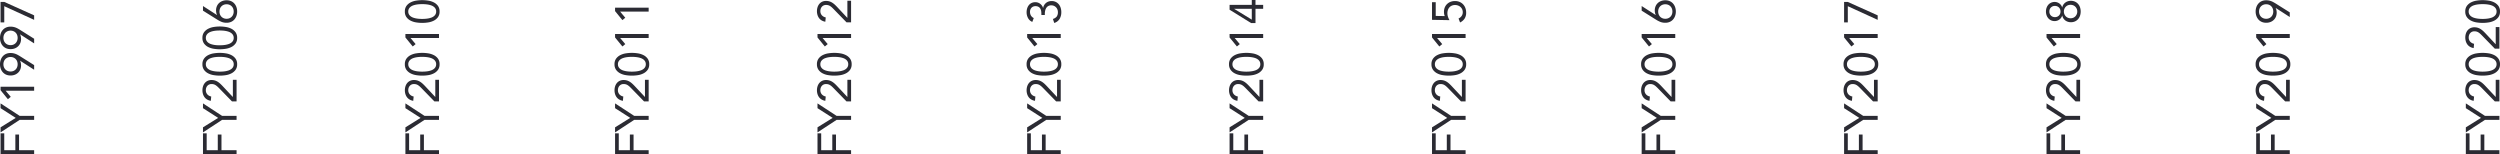
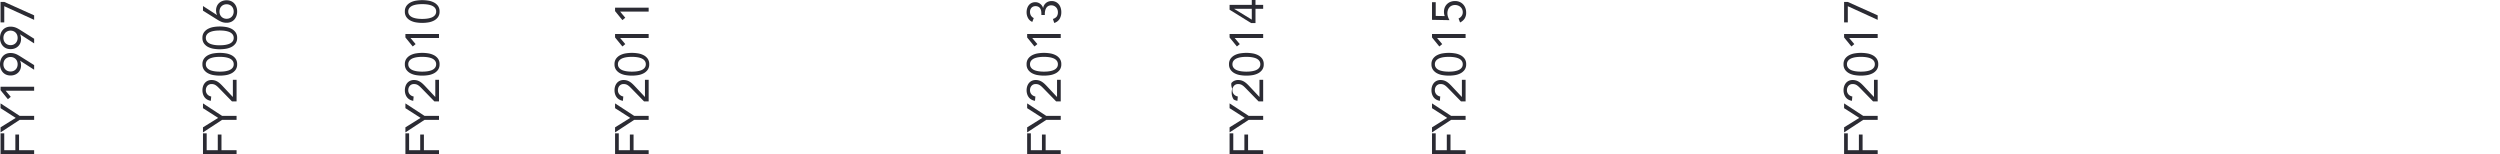
<svg xmlns="http://www.w3.org/2000/svg" width="632.667" height="39.012" viewBox="0 0 632.667 39.012">
  <g id="Group_28412" data-name="Group 28412" transform="translate(-16.167 -460.211)">
    <path id="Path_30823" data-name="Path 30823" d="M-19.188-8.5h5.268v.936h-4.26v2.808h3.96v.936h-3.96V0h-1.008Zm8.676,4.836L-13.68-8.5h1.28l2.388,3.84,2.46-3.84H-6.34L-9.5-3.66V0h-1.008Zm4.668,2.508,3.2-3.12q.3-.288.528-.534a3.465,3.465,0,0,0,.378-.48,1.829,1.829,0,0,0,.222-.486,2.052,2.052,0,0,0,.072-.564,1.435,1.435,0,0,0-.12-.6,1.326,1.326,0,0,0-.33-.45,1.506,1.506,0,0,0-.492-.288,1.768,1.768,0,0,0-.606-.1A1.551,1.551,0,0,0-4.056-7.4a1.71,1.71,0,0,0-.54.984l-1.092-.1a2.656,2.656,0,0,1,.318-.918A2.2,2.2,0,0,1-4.782-8.1a2.628,2.628,0,0,1,.8-.4,3.219,3.219,0,0,1,.96-.138,3.244,3.244,0,0,1,1,.15A2.494,2.494,0,0,1-1.2-8.05a2.094,2.094,0,0,1,.564.72,2.251,2.251,0,0,1,.21,1,2.835,2.835,0,0,1-.138.912,3.053,3.053,0,0,1-.372.75,5.053,5.053,0,0,1-.528.648q-.294.306-.618.606L-4.7-.96v.024H-.372V0H-5.844Zm6.528-3.1a9.869,9.869,0,0,1,.12-1.5A4.731,4.731,0,0,1,1.248-7.17,2.946,2.946,0,0,1,2.13-8.226,2.344,2.344,0,0,1,3.564-8.64,2.344,2.344,0,0,1,5-8.226,2.946,2.946,0,0,1,5.88-7.17a4.731,4.731,0,0,1,.444,1.422,9.869,9.869,0,0,1,.12,1.5,9.869,9.869,0,0,1-.12,1.5A4.731,4.731,0,0,1,5.88-1.326,2.946,2.946,0,0,1,5-.27,2.344,2.344,0,0,1,3.564.144,2.344,2.344,0,0,1,2.13-.27a2.946,2.946,0,0,1-.882-1.056A4.731,4.731,0,0,1,.8-2.748a9.869,9.869,0,0,1-.116-1.5Zm1.008,0q0,.312.024.7a7.4,7.4,0,0,0,.09.774A4.942,4.942,0,0,0,2-2.016a2.44,2.44,0,0,0,.336.66,1.652,1.652,0,0,0,.51.462,1.411,1.411,0,0,0,.72.174,1.411,1.411,0,0,0,.72-.174,1.652,1.652,0,0,0,.51-.462,2.44,2.44,0,0,0,.336-.66,4.942,4.942,0,0,0,.192-.762,7.4,7.4,0,0,0,.09-.774q.024-.384.024-.7t-.024-.7a7.4,7.4,0,0,0-.09-.774A4.942,4.942,0,0,0,5.13-6.48a2.44,2.44,0,0,0-.336-.66,1.652,1.652,0,0,0-.51-.462,1.411,1.411,0,0,0-.72-.174,1.411,1.411,0,0,0-.72.174,1.652,1.652,0,0,0-.51.462A2.44,2.44,0,0,0,2-6.48a4.942,4.942,0,0,0-.192.762,7.4,7.4,0,0,0-.09.774q-.026.384-.026.7ZM11.22,0H10.212V-7.2h-.024L8.664-5.916l-.6-.732L10.344-8.5h.876Zm2.808-4.248a9.869,9.869,0,0,1,.12-1.5,4.731,4.731,0,0,1,.444-1.422,2.946,2.946,0,0,1,.882-1.056,2.344,2.344,0,0,1,1.434-.414,2.344,2.344,0,0,1,1.434.414,2.946,2.946,0,0,1,.882,1.056,4.731,4.731,0,0,1,.444,1.422,9.87,9.87,0,0,1,.12,1.5,9.869,9.869,0,0,1-.12,1.5,4.731,4.731,0,0,1-.444,1.422A2.946,2.946,0,0,1,18.342-.27a2.344,2.344,0,0,1-1.434.414A2.344,2.344,0,0,1,15.474-.27a2.946,2.946,0,0,1-.882-1.056,4.731,4.731,0,0,1-.444-1.422,9.869,9.869,0,0,1-.12-1.5Zm1.008,0q0,.312.024.7a7.4,7.4,0,0,0,.09.774,4.941,4.941,0,0,0,.192.762,2.44,2.44,0,0,0,.336.66,1.652,1.652,0,0,0,.51.462,1.411,1.411,0,0,0,.72.174,1.411,1.411,0,0,0,.72-.174,1.652,1.652,0,0,0,.51-.462,2.44,2.44,0,0,0,.336-.66,4.942,4.942,0,0,0,.192-.762,7.4,7.4,0,0,0,.09-.774q.024-.384.024-.7t-.024-.7a7.4,7.4,0,0,0-.09-.774,4.942,4.942,0,0,0-.192-.762,2.44,2.44,0,0,0-.336-.66,1.652,1.652,0,0,0-.51-.462,1.411,1.411,0,0,0-.72-.174,1.411,1.411,0,0,0-.72.174,1.652,1.652,0,0,0-.51.462,2.44,2.44,0,0,0-.336.66,4.942,4.942,0,0,0-.192.762,7.4,7.4,0,0,0-.09.774Q15.036-4.56,15.036-4.248Z" transform="translate(127.263 480.035) rotate(-90)" fill="#2b2b33" />
    <path id="Path_30824" data-name="Path 30824" d="M-19.188-8.5h5.268v.936h-4.26v2.808h3.96v.936h-3.96V0h-1.008Zm8.676,4.836L-13.68-8.5h1.28l2.388,3.84,2.46-3.84H-6.34L-9.5-3.66V0h-1.008Zm4.668,2.508,3.2-3.12q.3-.288.528-.534a3.465,3.465,0,0,0,.378-.48,1.829,1.829,0,0,0,.222-.486,2.052,2.052,0,0,0,.072-.564,1.435,1.435,0,0,0-.12-.6,1.326,1.326,0,0,0-.33-.45,1.506,1.506,0,0,0-.492-.288,1.768,1.768,0,0,0-.606-.1A1.551,1.551,0,0,0-4.056-7.4a1.71,1.71,0,0,0-.54.984l-1.092-.1a2.656,2.656,0,0,1,.318-.918A2.2,2.2,0,0,1-4.782-8.1a2.628,2.628,0,0,1,.8-.4,3.219,3.219,0,0,1,.96-.138,3.244,3.244,0,0,1,1,.15A2.494,2.494,0,0,1-1.2-8.05a2.094,2.094,0,0,1,.564.72,2.251,2.251,0,0,1,.21,1,2.835,2.835,0,0,1-.138.912,3.053,3.053,0,0,1-.372.75,5.053,5.053,0,0,1-.528.648q-.294.306-.618.606L-4.7-.96v.024H-.372V0H-5.844Zm6.528-3.1a9.869,9.869,0,0,1,.12-1.5A4.731,4.731,0,0,1,1.248-7.17,2.946,2.946,0,0,1,2.13-8.226,2.344,2.344,0,0,1,3.564-8.64,2.344,2.344,0,0,1,5-8.226,2.946,2.946,0,0,1,5.88-7.17a4.731,4.731,0,0,1,.444,1.422,9.869,9.869,0,0,1,.12,1.5,9.869,9.869,0,0,1-.12,1.5A4.731,4.731,0,0,1,5.88-1.326,2.946,2.946,0,0,1,5-.27,2.344,2.344,0,0,1,3.564.144,2.344,2.344,0,0,1,2.13-.27a2.946,2.946,0,0,1-.882-1.056A4.731,4.731,0,0,1,.8-2.748a9.869,9.869,0,0,1-.116-1.5Zm1.008,0q0,.312.024.7a7.4,7.4,0,0,0,.09.774A4.942,4.942,0,0,0,2-2.016a2.44,2.44,0,0,0,.336.66,1.652,1.652,0,0,0,.51.462,1.411,1.411,0,0,0,.72.174,1.411,1.411,0,0,0,.72-.174,1.652,1.652,0,0,0,.51-.462,2.44,2.44,0,0,0,.336-.66,4.942,4.942,0,0,0,.192-.762,7.4,7.4,0,0,0,.09-.774q.024-.384.024-.7t-.024-.7a7.4,7.4,0,0,0-.09-.774A4.942,4.942,0,0,0,5.13-6.48a2.44,2.44,0,0,0-.336-.66,1.652,1.652,0,0,0-.51-.462,1.411,1.411,0,0,0-.72-.174,1.411,1.411,0,0,0-.72.174,1.652,1.652,0,0,0-.51.462A2.44,2.44,0,0,0,2-6.48a4.942,4.942,0,0,0-.192.762,7.4,7.4,0,0,0-.09.774q-.026.384-.026.7ZM11.22,0H10.212V-7.2h-.024L8.664-5.916l-.6-.732L10.344-8.5h.876Zm6.672,0H16.884V-7.2H16.86L15.336-5.916l-.6-.732L17.016-8.5h.876Z" transform="translate(180.32 480.035) rotate(-90)" fill="#2b2b33" />
-     <path id="Path_30825" data-name="Path 30825" d="M-19.188-8.5h5.268v.936h-4.26v2.808h3.96v.936h-3.96V0h-1.008Zm8.676,4.836L-13.68-8.5h1.28l2.388,3.84,2.46-3.84H-6.34L-9.5-3.66V0h-1.008Zm4.668,2.508,3.2-3.12q.3-.288.528-.534a3.465,3.465,0,0,0,.378-.48,1.829,1.829,0,0,0,.222-.486,2.052,2.052,0,0,0,.072-.564,1.435,1.435,0,0,0-.12-.6,1.326,1.326,0,0,0-.33-.45,1.506,1.506,0,0,0-.492-.288,1.768,1.768,0,0,0-.606-.1A1.551,1.551,0,0,0-4.056-7.4a1.71,1.71,0,0,0-.54.984l-1.092-.1a2.656,2.656,0,0,1,.318-.918A2.2,2.2,0,0,1-4.782-8.1a2.628,2.628,0,0,1,.8-.4,3.219,3.219,0,0,1,.96-.138,3.244,3.244,0,0,1,1,.15A2.494,2.494,0,0,1-1.2-8.05a2.094,2.094,0,0,1,.564.72,2.251,2.251,0,0,1,.21,1,2.835,2.835,0,0,1-.138.912,3.053,3.053,0,0,1-.372.75,5.053,5.053,0,0,1-.528.648q-.294.306-.618.606L-4.7-.96v.024H-.372V0H-5.844Zm6.528-3.1a9.869,9.869,0,0,1,.12-1.5A4.731,4.731,0,0,1,1.248-7.17,2.946,2.946,0,0,1,2.13-8.226,2.344,2.344,0,0,1,3.564-8.64,2.344,2.344,0,0,1,5-8.226,2.946,2.946,0,0,1,5.88-7.17a4.731,4.731,0,0,1,.444,1.422,9.869,9.869,0,0,1,.12,1.5,9.869,9.869,0,0,1-.12,1.5A4.731,4.731,0,0,1,5.88-1.326,2.946,2.946,0,0,1,5-.27,2.344,2.344,0,0,1,3.564.144,2.344,2.344,0,0,1,2.13-.27a2.946,2.946,0,0,1-.882-1.056A4.731,4.731,0,0,1,.8-2.748a9.869,9.869,0,0,1-.116-1.5Zm1.008,0q0,.312.024.7a7.4,7.4,0,0,0,.09.774A4.942,4.942,0,0,0,2-2.016a2.44,2.44,0,0,0,.336.66,1.652,1.652,0,0,0,.51.462,1.411,1.411,0,0,0,.72.174,1.411,1.411,0,0,0,.72-.174,1.652,1.652,0,0,0,.51-.462,2.44,2.44,0,0,0,.336-.66,4.942,4.942,0,0,0,.192-.762,7.4,7.4,0,0,0,.09-.774q.024-.384.024-.7t-.024-.7a7.4,7.4,0,0,0-.09-.774A4.942,4.942,0,0,0,5.13-6.48a2.44,2.44,0,0,0-.336-.66,1.652,1.652,0,0,0-.51-.462,1.411,1.411,0,0,0-.72-.174,1.411,1.411,0,0,0-.72.174,1.652,1.652,0,0,0-.51.462A2.44,2.44,0,0,0,2-6.48a4.942,4.942,0,0,0-.192.762,7.4,7.4,0,0,0-.09.774q-.026.384-.026.7ZM11.22,0H10.212V-7.2h-.024L8.664-5.916l-.6-.732L10.344-8.5h.876Zm2.952-1.152,3.2-3.12q.3-.288.528-.534a3.465,3.465,0,0,0,.378-.48,1.829,1.829,0,0,0,.222-.486,2.052,2.052,0,0,0,.072-.564,1.435,1.435,0,0,0-.12-.6,1.326,1.326,0,0,0-.33-.45,1.506,1.506,0,0,0-.492-.288,1.768,1.768,0,0,0-.606-.1A1.551,1.551,0,0,0,15.96-7.4a1.71,1.71,0,0,0-.54.984l-1.092-.1a2.656,2.656,0,0,1,.318-.918,2.2,2.2,0,0,1,.588-.666,2.628,2.628,0,0,1,.8-.4,3.219,3.219,0,0,1,.96-.138,3.244,3.244,0,0,1,1,.15,2.494,2.494,0,0,1,.822.438,2.094,2.094,0,0,1,.564.72,2.251,2.251,0,0,1,.21,1,2.835,2.835,0,0,1-.138.912,3.053,3.053,0,0,1-.372.75,5.053,5.053,0,0,1-.528.648q-.294.306-.618.606L15.312-.96v.024h4.332V0H14.172Z" transform="translate(231.548 480.035) rotate(-90)" fill="#2b2b33" />
    <path id="Path_30826" data-name="Path 30826" d="M-19.188-8.5h5.268v.936h-4.26v2.808h3.96v.936h-3.96V0h-1.008Zm8.676,4.836L-13.68-8.5h1.28l2.388,3.84,2.46-3.84H-6.34L-9.5-3.66V0h-1.008Zm4.668,2.508,3.2-3.12q.3-.288.528-.534a3.465,3.465,0,0,0,.378-.48,1.829,1.829,0,0,0,.222-.486,2.052,2.052,0,0,0,.072-.564,1.435,1.435,0,0,0-.12-.6,1.326,1.326,0,0,0-.33-.45,1.506,1.506,0,0,0-.492-.288,1.768,1.768,0,0,0-.606-.1A1.551,1.551,0,0,0-4.056-7.4a1.71,1.71,0,0,0-.54.984l-1.092-.1a2.656,2.656,0,0,1,.318-.918A2.2,2.2,0,0,1-4.782-8.1a2.628,2.628,0,0,1,.8-.4,3.219,3.219,0,0,1,.96-.138,3.244,3.244,0,0,1,1,.15A2.494,2.494,0,0,1-1.2-8.05a2.094,2.094,0,0,1,.564.72,2.251,2.251,0,0,1,.21,1,2.835,2.835,0,0,1-.138.912,3.053,3.053,0,0,1-.372.75,5.053,5.053,0,0,1-.528.648q-.294.306-.618.606L-4.7-.96v.024H-.372V0H-5.844Zm6.528-3.1a9.869,9.869,0,0,1,.12-1.5A4.731,4.731,0,0,1,1.248-7.17,2.946,2.946,0,0,1,2.13-8.226,2.344,2.344,0,0,1,3.564-8.64,2.344,2.344,0,0,1,5-8.226,2.946,2.946,0,0,1,5.88-7.17a4.731,4.731,0,0,1,.444,1.422,9.869,9.869,0,0,1,.12,1.5,9.869,9.869,0,0,1-.12,1.5A4.731,4.731,0,0,1,5.88-1.326,2.946,2.946,0,0,1,5-.27,2.344,2.344,0,0,1,3.564.144,2.344,2.344,0,0,1,2.13-.27a2.946,2.946,0,0,1-.882-1.056A4.731,4.731,0,0,1,.8-2.748a9.869,9.869,0,0,1-.116-1.5Zm1.008,0q0,.312.024.7a7.4,7.4,0,0,0,.09.774A4.942,4.942,0,0,0,2-2.016a2.44,2.44,0,0,0,.336.66,1.652,1.652,0,0,0,.51.462,1.411,1.411,0,0,0,.72.174,1.411,1.411,0,0,0,.72-.174,1.652,1.652,0,0,0,.51-.462,2.44,2.44,0,0,0,.336-.66,4.942,4.942,0,0,0,.192-.762,7.4,7.4,0,0,0,.09-.774q.024-.384.024-.7t-.024-.7a7.4,7.4,0,0,0-.09-.774A4.942,4.942,0,0,0,5.13-6.48a2.44,2.44,0,0,0-.336-.66,1.652,1.652,0,0,0-.51-.462,1.411,1.411,0,0,0-.72-.174,1.411,1.411,0,0,0-.72.174,1.652,1.652,0,0,0-.51.462A2.44,2.44,0,0,0,2-6.48a4.942,4.942,0,0,0-.192.762,7.4,7.4,0,0,0-.09.774q-.026.384-.026.7ZM11.22,0H10.212V-7.2h-.024L8.664-5.916l-.6-.732L10.344-8.5h.876Zm4.8-4.9h.312a4.71,4.71,0,0,0,.654-.048,1.791,1.791,0,0,0,.624-.2,1.29,1.29,0,0,0,.468-.45,1.43,1.43,0,0,0,.186-.774,1.341,1.341,0,0,0-.4-1.026,1.471,1.471,0,0,0-1.05-.378,1.771,1.771,0,0,0-.936.24,1.642,1.642,0,0,0-.624.708L14.28-7.2a2.169,2.169,0,0,1,.978-1.08,3.066,3.066,0,0,1,1.482-.36,3.227,3.227,0,0,1,.966.144,2.474,2.474,0,0,1,.81.42,1.99,1.99,0,0,1,.552.69,2.161,2.161,0,0,1,.2.966,1.954,1.954,0,0,1-.4,1.206,2.053,2.053,0,0,1-1.05.738v.024a2.1,2.1,0,0,1,.726.264,2.075,2.075,0,0,1,.546.474,2.034,2.034,0,0,1,.348.642,2.375,2.375,0,0,1,.12.756,2.36,2.36,0,0,1-.228,1.068,2.3,2.3,0,0,1-.612.768,2.613,2.613,0,0,1-.894.468A3.652,3.652,0,0,1,16.75.144a3.3,3.3,0,0,1-1.692-.42,2.4,2.4,0,0,1-1.044-1.368l1.02-.336a1.842,1.842,0,0,0,.612.972,1.848,1.848,0,0,0,1.1.288,1.856,1.856,0,0,0,.672-.12,1.639,1.639,0,0,0,.546-.342,1.66,1.66,0,0,0,.372-.528,1.63,1.63,0,0,0,.138-.678,1.534,1.534,0,0,0-.186-.786,1.415,1.415,0,0,0-.492-.5,2.238,2.238,0,0,0-.69-.27,3.639,3.639,0,0,0-.78-.084H16.02Z" transform="translate(284.605 480.035) rotate(-90)" fill="#2b2b33" />
-     <path id="Path_30827" data-name="Path 30827" d="M-19.188-8.5h5.268v.936h-4.26v2.808h3.96v.936h-3.96V0h-1.008Zm8.676,4.836L-13.68-8.5h1.28l2.388,3.84,2.46-3.84H-6.34L-9.5-3.66V0h-1.008Zm4.668,2.508,3.2-3.12q.3-.288.528-.534a3.465,3.465,0,0,0,.378-.48,1.829,1.829,0,0,0,.222-.486,2.052,2.052,0,0,0,.072-.564,1.435,1.435,0,0,0-.12-.6,1.326,1.326,0,0,0-.33-.45,1.506,1.506,0,0,0-.492-.288,1.768,1.768,0,0,0-.606-.1A1.551,1.551,0,0,0-4.056-7.4a1.71,1.71,0,0,0-.54.984l-1.092-.1a2.656,2.656,0,0,1,.318-.918A2.2,2.2,0,0,1-4.782-8.1a2.628,2.628,0,0,1,.8-.4,3.219,3.219,0,0,1,.96-.138,3.244,3.244,0,0,1,1,.15A2.494,2.494,0,0,1-1.2-8.05a2.094,2.094,0,0,1,.564.72,2.251,2.251,0,0,1,.21,1,2.835,2.835,0,0,1-.138.912,3.053,3.053,0,0,1-.372.75,5.053,5.053,0,0,1-.528.648q-.294.306-.618.606L-4.7-.96v.024H-.372V0H-5.844Zm6.528-3.1a9.869,9.869,0,0,1,.12-1.5A4.731,4.731,0,0,1,1.248-7.17,2.946,2.946,0,0,1,2.13-8.226,2.344,2.344,0,0,1,3.564-8.64,2.344,2.344,0,0,1,5-8.226,2.946,2.946,0,0,1,5.88-7.17a4.731,4.731,0,0,1,.444,1.422,9.869,9.869,0,0,1,.12,1.5,9.869,9.869,0,0,1-.12,1.5A4.731,4.731,0,0,1,5.88-1.326,2.946,2.946,0,0,1,5-.27,2.344,2.344,0,0,1,3.564.144,2.344,2.344,0,0,1,2.13-.27a2.946,2.946,0,0,1-.882-1.056A4.731,4.731,0,0,1,.8-2.748a9.869,9.869,0,0,1-.116-1.5Zm1.008,0q0,.312.024.7a7.4,7.4,0,0,0,.09.774A4.942,4.942,0,0,0,2-2.016a2.44,2.44,0,0,0,.336.66,1.652,1.652,0,0,0,.51.462,1.411,1.411,0,0,0,.72.174,1.411,1.411,0,0,0,.72-.174,1.652,1.652,0,0,0,.51-.462,2.44,2.44,0,0,0,.336-.66,4.942,4.942,0,0,0,.192-.762,7.4,7.4,0,0,0,.09-.774q.024-.384.024-.7t-.024-.7a7.4,7.4,0,0,0-.09-.774A4.942,4.942,0,0,0,5.13-6.48a2.44,2.44,0,0,0-.336-.66,1.652,1.652,0,0,0-.51-.462,1.411,1.411,0,0,0-.72-.174,1.411,1.411,0,0,0-.72.174,1.652,1.652,0,0,0-.51.462A2.44,2.44,0,0,0,2-6.48a4.942,4.942,0,0,0-.192.762,7.4,7.4,0,0,0-.09.774q-.026.384-.026.7ZM11.22,0H10.212V-7.2h-.024L8.664-5.916l-.6-.732L10.344-8.5h.876ZM18.6-2.88h1.224v.936H18.6V0H17.592V-1.944h-3.6V-3.06L17.364-8.5H18.6ZM17.592-7.32h-.024L14.856-2.88h2.736Z" transform="translate(335.833 480.035) rotate(-90)" fill="#2b2b33" />
+     <path id="Path_30827" data-name="Path 30827" d="M-19.188-8.5h5.268v.936h-4.26v2.808h3.96v.936h-3.96V0h-1.008Zm8.676,4.836L-13.68-8.5h1.28l2.388,3.84,2.46-3.84H-6.34L-9.5-3.66V0h-1.008Zm4.668,2.508,3.2-3.12q.3-.288.528-.534a3.465,3.465,0,0,0,.378-.48,1.829,1.829,0,0,0,.222-.486,2.052,2.052,0,0,0,.072-.564,1.435,1.435,0,0,0-.12-.6,1.326,1.326,0,0,0-.33-.45,1.506,1.506,0,0,0-.492-.288,1.768,1.768,0,0,0-.606-.1A1.551,1.551,0,0,0-4.056-7.4a1.71,1.71,0,0,0-.54.984l-1.092-.1a2.656,2.656,0,0,1,.318-.918a2.628,2.628,0,0,1,.8-.4,3.219,3.219,0,0,1,.96-.138,3.244,3.244,0,0,1,1,.15A2.494,2.494,0,0,1-1.2-8.05a2.094,2.094,0,0,1,.564.72,2.251,2.251,0,0,1,.21,1,2.835,2.835,0,0,1-.138.912,3.053,3.053,0,0,1-.372.75,5.053,5.053,0,0,1-.528.648q-.294.306-.618.606L-4.7-.96v.024H-.372V0H-5.844Zm6.528-3.1a9.869,9.869,0,0,1,.12-1.5A4.731,4.731,0,0,1,1.248-7.17,2.946,2.946,0,0,1,2.13-8.226,2.344,2.344,0,0,1,3.564-8.64,2.344,2.344,0,0,1,5-8.226,2.946,2.946,0,0,1,5.88-7.17a4.731,4.731,0,0,1,.444,1.422,9.869,9.869,0,0,1,.12,1.5,9.869,9.869,0,0,1-.12,1.5A4.731,4.731,0,0,1,5.88-1.326,2.946,2.946,0,0,1,5-.27,2.344,2.344,0,0,1,3.564.144,2.344,2.344,0,0,1,2.13-.27a2.946,2.946,0,0,1-.882-1.056A4.731,4.731,0,0,1,.8-2.748a9.869,9.869,0,0,1-.116-1.5Zm1.008,0q0,.312.024.7a7.4,7.4,0,0,0,.09.774A4.942,4.942,0,0,0,2-2.016a2.44,2.44,0,0,0,.336.66,1.652,1.652,0,0,0,.51.462,1.411,1.411,0,0,0,.72.174,1.411,1.411,0,0,0,.72-.174,1.652,1.652,0,0,0,.51-.462,2.44,2.44,0,0,0,.336-.66,4.942,4.942,0,0,0,.192-.762,7.4,7.4,0,0,0,.09-.774q.024-.384.024-.7t-.024-.7a7.4,7.4,0,0,0-.09-.774A4.942,4.942,0,0,0,5.13-6.48a2.44,2.44,0,0,0-.336-.66,1.652,1.652,0,0,0-.51-.462,1.411,1.411,0,0,0-.72-.174,1.411,1.411,0,0,0-.72.174,1.652,1.652,0,0,0-.51.462A2.44,2.44,0,0,0,2-6.48a4.942,4.942,0,0,0-.192.762,7.4,7.4,0,0,0-.09.774q-.026.384-.026.7ZM11.22,0H10.212V-7.2h-.024L8.664-5.916l-.6-.732L10.344-8.5h.876ZM18.6-2.88h1.224v.936H18.6V0H17.592V-1.944h-3.6V-3.06L17.364-8.5H18.6ZM17.592-7.32h-.024L14.856-2.88h2.736Z" transform="translate(335.833 480.035) rotate(-90)" fill="#2b2b33" />
    <path id="Path_30828" data-name="Path 30828" d="M-19.188-8.5h5.268v.936h-4.26v2.808h3.96v.936h-3.96V0h-1.008Zm8.676,4.836L-13.68-8.5h1.28l2.388,3.84,2.46-3.84H-6.34L-9.5-3.66V0h-1.008Zm4.668,2.508,3.2-3.12q.3-.288.528-.534a3.465,3.465,0,0,0,.378-.48,1.829,1.829,0,0,0,.222-.486,2.052,2.052,0,0,0,.072-.564,1.435,1.435,0,0,0-.12-.6,1.326,1.326,0,0,0-.33-.45,1.506,1.506,0,0,0-.492-.288,1.768,1.768,0,0,0-.606-.1A1.551,1.551,0,0,0-4.056-7.4a1.71,1.71,0,0,0-.54.984l-1.092-.1a2.656,2.656,0,0,1,.318-.918A2.2,2.2,0,0,1-4.782-8.1a2.628,2.628,0,0,1,.8-.4,3.219,3.219,0,0,1,.96-.138,3.244,3.244,0,0,1,1,.15A2.494,2.494,0,0,1-1.2-8.05a2.094,2.094,0,0,1,.564.72,2.251,2.251,0,0,1,.21,1,2.835,2.835,0,0,1-.138.912,3.053,3.053,0,0,1-.372.75,5.053,5.053,0,0,1-.528.648q-.294.306-.618.606L-4.7-.96v.024H-.372V0H-5.844Zm6.528-3.1a9.869,9.869,0,0,1,.12-1.5A4.731,4.731,0,0,1,1.248-7.17,2.946,2.946,0,0,1,2.13-8.226,2.344,2.344,0,0,1,3.564-8.64,2.344,2.344,0,0,1,5-8.226,2.946,2.946,0,0,1,5.88-7.17a4.731,4.731,0,0,1,.444,1.422,9.869,9.869,0,0,1,.12,1.5,9.869,9.869,0,0,1-.12,1.5A4.731,4.731,0,0,1,5.88-1.326,2.946,2.946,0,0,1,5-.27,2.344,2.344,0,0,1,3.564.144,2.344,2.344,0,0,1,2.13-.27a2.946,2.946,0,0,1-.882-1.056A4.731,4.731,0,0,1,.8-2.748a9.869,9.869,0,0,1-.116-1.5Zm1.008,0q0,.312.024.7a7.4,7.4,0,0,0,.09.774A4.942,4.942,0,0,0,2-2.016a2.44,2.44,0,0,0,.336.66,1.652,1.652,0,0,0,.51.462,1.411,1.411,0,0,0,.72.174,1.411,1.411,0,0,0,.72-.174,1.652,1.652,0,0,0,.51-.462,2.44,2.44,0,0,0,.336-.66,4.942,4.942,0,0,0,.192-.762,7.4,7.4,0,0,0,.09-.774q.024-.384.024-.7t-.024-.7a7.4,7.4,0,0,0-.09-.774A4.942,4.942,0,0,0,5.13-6.48a2.44,2.44,0,0,0-.336-.66,1.652,1.652,0,0,0-.51-.462,1.411,1.411,0,0,0-.72-.174,1.411,1.411,0,0,0-.72.174,1.652,1.652,0,0,0-.51.462A2.44,2.44,0,0,0,2-6.48a4.942,4.942,0,0,0-.192.762,7.4,7.4,0,0,0-.09.774q-.026.384-.026.7ZM11.22,0H10.212V-7.2h-.024L8.664-5.916l-.6-.732L10.344-8.5h.876Zm8.04-7.56H15.792l-.036,2.292a1.734,1.734,0,0,1,.534-.162,3.952,3.952,0,0,1,.558-.042,2.83,2.83,0,0,1,1.11.21,2.524,2.524,0,0,1,.858.588,2.6,2.6,0,0,1,.552.888,3.126,3.126,0,0,1,.192,1.11,2.93,2.93,0,0,1-.222,1.158,2.591,2.591,0,0,1-.612.888,2.787,2.787,0,0,1-.924.57,3.218,3.218,0,0,1-1.158.2,2.657,2.657,0,0,1-1.566-.42,2.937,2.937,0,0,1-.942-1.12l1.008-.384a1.871,1.871,0,0,0,.63.774,1.606,1.606,0,0,0,.954.294,1.832,1.832,0,0,0,.714-.138,1.686,1.686,0,0,0,.576-.4,1.915,1.915,0,0,0,.39-.618,2.148,2.148,0,0,0,.144-.8A2,2,0,0,0,18.39-3.5a1.739,1.739,0,0,0-.444-.606,1.9,1.9,0,0,0-.666-.372,2.641,2.641,0,0,0-.828-.126,2.834,2.834,0,0,0-.888.15,4.225,4.225,0,0,0-.84.378L14.808-8.5H19.26Z" transform="translate(387.061 480.035) rotate(-90)" fill="#2b2b33" />
-     <path id="Path_30829" data-name="Path 30829" d="M-19.188-8.5h5.268v.936h-4.26v2.808h3.96v.936h-3.96V0h-1.008Zm8.676,4.836L-13.68-8.5h1.28l2.388,3.84,2.46-3.84H-6.34L-9.5-3.66V0h-1.008Zm4.668,2.508,3.2-3.12q.3-.288.528-.534a3.465,3.465,0,0,0,.378-.48,1.829,1.829,0,0,0,.222-.486,2.052,2.052,0,0,0,.072-.564,1.435,1.435,0,0,0-.12-.6,1.326,1.326,0,0,0-.33-.45,1.506,1.506,0,0,0-.492-.288,1.768,1.768,0,0,0-.606-.1A1.551,1.551,0,0,0-4.056-7.4a1.71,1.71,0,0,0-.54.984l-1.092-.1a2.656,2.656,0,0,1,.318-.918A2.2,2.2,0,0,1-4.782-8.1a2.628,2.628,0,0,1,.8-.4,3.219,3.219,0,0,1,.96-.138,3.244,3.244,0,0,1,1,.15A2.494,2.494,0,0,1-1.2-8.05a2.094,2.094,0,0,1,.564.72,2.251,2.251,0,0,1,.21,1,2.835,2.835,0,0,1-.138.912,3.053,3.053,0,0,1-.372.75,5.053,5.053,0,0,1-.528.648q-.294.306-.618.606L-4.7-.96v.024H-.372V0H-5.844Zm6.528-3.1a9.869,9.869,0,0,1,.12-1.5A4.731,4.731,0,0,1,1.248-7.17,2.946,2.946,0,0,1,2.13-8.226,2.344,2.344,0,0,1,3.564-8.64,2.344,2.344,0,0,1,5-8.226,2.946,2.946,0,0,1,5.88-7.17a4.731,4.731,0,0,1,.444,1.422,9.869,9.869,0,0,1,.12,1.5,9.869,9.869,0,0,1-.12,1.5A4.731,4.731,0,0,1,5.88-1.326,2.946,2.946,0,0,1,5-.27,2.344,2.344,0,0,1,3.564.144,2.344,2.344,0,0,1,2.13-.27a2.946,2.946,0,0,1-.882-1.056A4.731,4.731,0,0,1,.8-2.748a9.869,9.869,0,0,1-.116-1.5Zm1.008,0q0,.312.024.7a7.4,7.4,0,0,0,.09.774A4.942,4.942,0,0,0,2-2.016a2.44,2.44,0,0,0,.336.66,1.652,1.652,0,0,0,.51.462,1.411,1.411,0,0,0,.72.174,1.411,1.411,0,0,0,.72-.174,1.652,1.652,0,0,0,.51-.462,2.44,2.44,0,0,0,.336-.66,4.942,4.942,0,0,0,.192-.762,7.4,7.4,0,0,0,.09-.774q.024-.384.024-.7t-.024-.7a7.4,7.4,0,0,0-.09-.774A4.942,4.942,0,0,0,5.13-6.48a2.44,2.44,0,0,0-.336-.66,1.652,1.652,0,0,0-.51-.462,1.411,1.411,0,0,0-.72-.174,1.411,1.411,0,0,0-.72.174,1.652,1.652,0,0,0-.51.462A2.44,2.44,0,0,0,2-6.48a4.942,4.942,0,0,0-.192.762,7.4,7.4,0,0,0-.09.774q-.026.384-.026.7ZM11.22,0H10.212V-7.2h-.024L8.664-5.916l-.6-.732L10.344-8.5h.876Zm4.8-4.956.024.024a1.871,1.871,0,0,1,.558-.192,3.16,3.16,0,0,1,.582-.06,2.707,2.707,0,0,1,1.026.192,2.343,2.343,0,0,1,.816.546,2.52,2.52,0,0,1,.534.846,2.946,2.946,0,0,1,.192,1.08,2.75,2.75,0,0,1-.216,1.12,2.384,2.384,0,0,1-.6.834,2.716,2.716,0,0,1-.906.528,3.319,3.319,0,0,1-1.122.186,3.319,3.319,0,0,1-1.122-.186A2.716,2.716,0,0,1,14.88-.57a2.384,2.384,0,0,1-.6-.834,2.75,2.75,0,0,1-.216-1.116,3.345,3.345,0,0,1,.228-1.28,7.3,7.3,0,0,1,.576-1.1l2.256-3.6H18.3Zm.888.636a2.034,2.034,0,0,0-.72.126,1.7,1.7,0,0,0-.582.36,1.7,1.7,0,0,0-.39.57,1.87,1.87,0,0,0-.144.744,1.858,1.858,0,0,0,.144.75,1.714,1.714,0,0,0,.39.564,1.7,1.7,0,0,0,.582.36,2.034,2.034,0,0,0,.72.126,2.034,2.034,0,0,0,.72-.126,1.7,1.7,0,0,0,.582-.36,1.714,1.714,0,0,0,.39-.564,1.858,1.858,0,0,0,.144-.75,1.87,1.87,0,0,0-.144-.744,1.7,1.7,0,0,0-.39-.57,1.7,1.7,0,0,0-.582-.36A2.034,2.034,0,0,0,16.908-4.32Z" transform="translate(440.118 480.035) rotate(-90)" fill="#2b2b33" />
    <path id="Path_30821" data-name="Path 30821" d="M-19.188-8.5h5.268v.936h-4.26v2.808h3.96v.936h-3.96V0h-1.008Zm8.676,4.836L-13.68-8.5h1.28l2.388,3.84,2.46-3.84H-6.34L-9.5-3.66V0h-1.008ZM-2.124,0H-3.132V-7.2h-.024L-4.68-5.916l-.6-.732L-3-8.5h.876ZM4.452-3.54l-.024-.024a1.871,1.871,0,0,1-.558.192,3.16,3.16,0,0,1-.582.06A2.707,2.707,0,0,1,2.262-3.5a2.343,2.343,0,0,1-.816-.546,2.534,2.534,0,0,1-.534-.84A2.933,2.933,0,0,1,.72-5.976,2.75,2.75,0,0,1,.936-7.092a2.384,2.384,0,0,1,.6-.834,2.716,2.716,0,0,1,.906-.528A3.319,3.319,0,0,1,3.564-8.64a3.319,3.319,0,0,1,1.122.186,2.716,2.716,0,0,1,.906.528,2.384,2.384,0,0,1,.6.834,2.75,2.75,0,0,1,.216,1.116,3.628,3.628,0,0,1-.06.684,3.69,3.69,0,0,1-.168.6,4.143,4.143,0,0,1-.258.558q-.15.27-.318.546L3.348,0H2.172Zm-.888-.636a2.034,2.034,0,0,0,.72-.126,1.7,1.7,0,0,0,.582-.36,1.714,1.714,0,0,0,.39-.564,1.858,1.858,0,0,0,.144-.75,1.87,1.87,0,0,0-.144-.744,1.7,1.7,0,0,0-.39-.57,1.7,1.7,0,0,0-.582-.36,2.034,2.034,0,0,0-.72-.126,2.034,2.034,0,0,0-.72.126,1.7,1.7,0,0,0-.582.36,1.7,1.7,0,0,0-.39.57,1.87,1.87,0,0,0-.144.744,1.858,1.858,0,0,0,.144.75,1.714,1.714,0,0,0,.39.564,1.7,1.7,0,0,0,.582.36,2.034,2.034,0,0,0,.72.126Zm7.56.636L11.1-3.564a1.871,1.871,0,0,1-.558.192,3.16,3.16,0,0,1-.582.06A2.707,2.707,0,0,1,8.934-3.5a2.342,2.342,0,0,1-.816-.546,2.534,2.534,0,0,1-.534-.84,2.933,2.933,0,0,1-.192-1.086,2.75,2.75,0,0,1,.216-1.116,2.384,2.384,0,0,1,.6-.834,2.716,2.716,0,0,1,.906-.528,3.319,3.319,0,0,1,1.122-.186,3.319,3.319,0,0,1,1.122.186,2.716,2.716,0,0,1,.906.528,2.384,2.384,0,0,1,.6.834,2.75,2.75,0,0,1,.216,1.116,3.628,3.628,0,0,1-.06.684,3.69,3.69,0,0,1-.168.6,4.143,4.143,0,0,1-.258.558q-.15.27-.318.546L10.02,0H8.844Zm-.888-.636a2.034,2.034,0,0,0,.72-.126,1.7,1.7,0,0,0,.582-.36,1.714,1.714,0,0,0,.39-.564,1.858,1.858,0,0,0,.144-.75,1.87,1.87,0,0,0-.144-.744,1.7,1.7,0,0,0-.39-.57,1.7,1.7,0,0,0-.582-.36,2.034,2.034,0,0,0-.72-.126,2.034,2.034,0,0,0-.72.126,1.7,1.7,0,0,0-.582.36,1.7,1.7,0,0,0-.39.57,1.87,1.87,0,0,0-.144.744,1.858,1.858,0,0,0,.144.75,1.714,1.714,0,0,0,.39.564,1.7,1.7,0,0,0,.582.36,2.034,2.034,0,0,0,.72.126Zm9.1-3.384L15.936,0H14.8l3.456-7.56h-4.1V-8.5H19.34Z" transform="translate(24.807 480.035) rotate(-90)" fill="#2b2b33" />
    <path id="Path_30822" data-name="Path 30822" d="M-19.188-8.5h5.268v.936h-4.26v2.808h3.96v.936h-3.96V0h-1.008Zm8.676,4.836L-13.68-8.5h1.28l2.388,3.84,2.46-3.84H-6.34L-9.5-3.66V0h-1.008Zm4.668,2.508,3.2-3.12q.3-.288.528-.534a3.465,3.465,0,0,0,.378-.48,1.829,1.829,0,0,0,.222-.486,2.052,2.052,0,0,0,.072-.564,1.435,1.435,0,0,0-.12-.6,1.326,1.326,0,0,0-.33-.45,1.506,1.506,0,0,0-.492-.288,1.768,1.768,0,0,0-.606-.1A1.551,1.551,0,0,0-4.056-7.4a1.71,1.71,0,0,0-.54.984l-1.092-.1a2.656,2.656,0,0,1,.318-.918A2.2,2.2,0,0,1-4.782-8.1a2.628,2.628,0,0,1,.8-.4,3.219,3.219,0,0,1,.96-.138,3.244,3.244,0,0,1,1,.15A2.494,2.494,0,0,1-1.2-8.05a2.094,2.094,0,0,1,.564.72,2.251,2.251,0,0,1,.21,1,2.835,2.835,0,0,1-.138.912,3.053,3.053,0,0,1-.372.75,5.053,5.053,0,0,1-.528.648q-.294.306-.618.606L-4.7-.96v.024H-.372V0H-5.844Zm6.528-3.1a9.869,9.869,0,0,1,.12-1.5A4.731,4.731,0,0,1,1.248-7.17,2.946,2.946,0,0,1,2.13-8.226,2.344,2.344,0,0,1,3.564-8.64,2.344,2.344,0,0,1,5-8.226,2.946,2.946,0,0,1,5.88-7.17a4.731,4.731,0,0,1,.444,1.422,9.869,9.869,0,0,1,.12,1.5,9.869,9.869,0,0,1-.12,1.5A4.731,4.731,0,0,1,5.88-1.326,2.946,2.946,0,0,1,5-.27,2.344,2.344,0,0,1,3.564.144,2.344,2.344,0,0,1,2.13-.27a2.946,2.946,0,0,1-.882-1.056A4.731,4.731,0,0,1,.8-2.748a9.869,9.869,0,0,1-.116-1.5Zm1.008,0q0,.312.024.7a7.4,7.4,0,0,0,.09.774A4.942,4.942,0,0,0,2-2.016a2.44,2.44,0,0,0,.336.66,1.652,1.652,0,0,0,.51.462,1.411,1.411,0,0,0,.72.174,1.411,1.411,0,0,0,.72-.174,1.652,1.652,0,0,0,.51-.462,2.44,2.44,0,0,0,.336-.66,4.942,4.942,0,0,0,.192-.762,7.4,7.4,0,0,0,.09-.774q.024-.384.024-.7t-.024-.7a7.4,7.4,0,0,0-.09-.774A4.942,4.942,0,0,0,5.13-6.48a2.44,2.44,0,0,0-.336-.66,1.652,1.652,0,0,0-.51-.462,1.411,1.411,0,0,0-.72-.174,1.411,1.411,0,0,0-.72.174,1.652,1.652,0,0,0-.51.462A2.44,2.44,0,0,0,2-6.48a4.942,4.942,0,0,0-.192.762,7.4,7.4,0,0,0-.09.774q-.026.384-.026.7Zm5.664,0a9.869,9.869,0,0,1,.12-1.5A4.731,4.731,0,0,1,7.92-7.17,2.946,2.946,0,0,1,8.8-8.226a2.344,2.344,0,0,1,1.434-.414,2.344,2.344,0,0,1,1.434.414A2.946,2.946,0,0,1,12.55-7.17,4.731,4.731,0,0,1,13-5.748a9.869,9.869,0,0,1,.12,1.5,9.869,9.869,0,0,1-.12,1.5,4.731,4.731,0,0,1-.444,1.422A2.946,2.946,0,0,1,11.67-.27a2.344,2.344,0,0,1-1.434.414A2.344,2.344,0,0,1,8.8-.27a2.946,2.946,0,0,1-.88-1.056,4.731,4.731,0,0,1-.444-1.422,9.869,9.869,0,0,1-.12-1.5Zm1.008,0q0,.312.024.7a7.4,7.4,0,0,0,.09.774,4.941,4.941,0,0,0,.192.762,2.44,2.44,0,0,0,.336.66,1.652,1.652,0,0,0,.51.462,1.411,1.411,0,0,0,.72.174,1.411,1.411,0,0,0,.72-.174,1.652,1.652,0,0,0,.51-.462,2.44,2.44,0,0,0,.336-.66,4.942,4.942,0,0,0,.192-.762,7.4,7.4,0,0,0,.09-.774q.024-.384.024-.7t-.024-.7a7.4,7.4,0,0,0-.09-.774,4.942,4.942,0,0,0-.194-.75,2.44,2.44,0,0,0-.336-.66,1.652,1.652,0,0,0-.51-.462,1.411,1.411,0,0,0-.72-.174,1.411,1.411,0,0,0-.72.174A1.652,1.652,0,0,0,9-7.14a2.44,2.44,0,0,0-.336.66,4.942,4.942,0,0,0-.192.762,7.4,7.4,0,0,0-.09.774q-.022.384-.022.7Zm7.656-.708.024.024a1.871,1.871,0,0,1,.558-.192,3.16,3.16,0,0,1,.582-.06A2.707,2.707,0,0,1,18.21-5a2.343,2.343,0,0,1,.816.546,2.52,2.52,0,0,1,.534.846,2.946,2.946,0,0,1,.192,1.08A2.75,2.75,0,0,1,19.536-1.4a2.384,2.384,0,0,1-.6.834,2.716,2.716,0,0,1-.906.528,3.319,3.319,0,0,1-1.122.186,3.319,3.319,0,0,1-1.122-.186A2.716,2.716,0,0,1,14.88-.57a2.384,2.384,0,0,1-.6-.834,2.75,2.75,0,0,1-.216-1.116,3.345,3.345,0,0,1,.228-1.28,7.3,7.3,0,0,1,.576-1.1l2.256-3.6H18.3Zm.888.636a2.034,2.034,0,0,0-.72.126,1.7,1.7,0,0,0-.582.36,1.7,1.7,0,0,0-.39.57,1.87,1.87,0,0,0-.144.744,1.858,1.858,0,0,0,.144.75,1.714,1.714,0,0,0,.39.564,1.7,1.7,0,0,0,.582.36,2.034,2.034,0,0,0,.72.126,2.034,2.034,0,0,0,.72-.126,1.7,1.7,0,0,0,.582-.36,1.714,1.714,0,0,0,.39-.564,1.858,1.858,0,0,0,.144-.75,1.87,1.87,0,0,0-.144-.744,1.7,1.7,0,0,0-.39-.57,1.7,1.7,0,0,0-.582-.36,2.034,2.034,0,0,0-.72-.118Z" transform="translate(76.035 480.035) rotate(-90)" fill="#2b2b33" />
    <path id="Path_30830" data-name="Path 30830" d="M-19.188-8.5h5.268v.936h-4.26v2.808h3.96v.936h-3.96V0h-1.008Zm8.676,4.836L-13.68-8.5h1.28l2.388,3.84,2.46-3.84H-6.34L-9.5-3.66V0h-1.008Zm4.668,2.508,3.2-3.12q.3-.288.528-.534a3.465,3.465,0,0,0,.378-.48,1.829,1.829,0,0,0,.222-.486,2.052,2.052,0,0,0,.072-.564,1.435,1.435,0,0,0-.12-.6,1.326,1.326,0,0,0-.33-.45,1.506,1.506,0,0,0-.492-.288,1.768,1.768,0,0,0-.606-.1A1.551,1.551,0,0,0-4.056-7.4a1.71,1.71,0,0,0-.54.984l-1.092-.1a2.656,2.656,0,0,1,.318-.918A2.2,2.2,0,0,1-4.782-8.1a2.628,2.628,0,0,1,.8-.4,3.219,3.219,0,0,1,.96-.138,3.244,3.244,0,0,1,1,.15A2.494,2.494,0,0,1-1.2-8.05a2.094,2.094,0,0,1,.564.72,2.251,2.251,0,0,1,.21,1,2.835,2.835,0,0,1-.138.912,3.053,3.053,0,0,1-.372.75,5.053,5.053,0,0,1-.528.648q-.294.306-.618.606L-4.7-.96v.024H-.372V0H-5.844Zm6.528-3.1a9.869,9.869,0,0,1,.12-1.5A4.731,4.731,0,0,1,1.248-7.17,2.946,2.946,0,0,1,2.13-8.226,2.344,2.344,0,0,1,3.564-8.64,2.344,2.344,0,0,1,5-8.226,2.946,2.946,0,0,1,5.88-7.17a4.731,4.731,0,0,1,.444,1.422,9.869,9.869,0,0,1,.12,1.5,9.869,9.869,0,0,1-.12,1.5A4.731,4.731,0,0,1,5.88-1.326,2.946,2.946,0,0,1,5-.27,2.344,2.344,0,0,1,3.564.144,2.344,2.344,0,0,1,2.13-.27a2.946,2.946,0,0,1-.882-1.056A4.731,4.731,0,0,1,.8-2.748a9.869,9.869,0,0,1-.116-1.5Zm1.008,0q0,.312.024.7a7.4,7.4,0,0,0,.09.774A4.942,4.942,0,0,0,2-2.016a2.44,2.44,0,0,0,.336.66,1.652,1.652,0,0,0,.51.462,1.411,1.411,0,0,0,.72.174,1.411,1.411,0,0,0,.72-.174,1.652,1.652,0,0,0,.51-.462,2.44,2.44,0,0,0,.336-.66,4.942,4.942,0,0,0,.192-.762,7.4,7.4,0,0,0,.09-.774q.024-.384.024-.7t-.024-.7a7.4,7.4,0,0,0-.09-.774A4.942,4.942,0,0,0,5.13-6.48a2.44,2.44,0,0,0-.336-.66,1.652,1.652,0,0,0-.51-.462,1.411,1.411,0,0,0-.72-.174,1.411,1.411,0,0,0-.72.174,1.652,1.652,0,0,0-.51.462A2.44,2.44,0,0,0,2-6.48a4.942,4.942,0,0,0-.192.762,7.4,7.4,0,0,0-.09.774q-.026.384-.026.7ZM11.22,0H10.212V-7.2h-.024L8.664-5.916l-.6-.732L10.344-8.5h.876Zm8.112-7.56L15.936,0H14.8l3.456-7.56h-4.1V-8.5H19.34Z" transform="translate(491.346 480.035) rotate(-90)" fill="#2b2b33" />
-     <path id="Path_30831" data-name="Path 30831" d="M-19.188-8.5h5.268v.936h-4.26v2.808h3.96v.936h-3.96V0h-1.008Zm8.676,4.836L-13.68-8.5h1.28l2.388,3.84,2.46-3.84H-6.34L-9.5-3.66V0h-1.008Zm4.668,2.508,3.2-3.12q.3-.288.528-.534a3.465,3.465,0,0,0,.378-.48,1.829,1.829,0,0,0,.222-.486,2.052,2.052,0,0,0,.072-.564,1.435,1.435,0,0,0-.12-.6,1.326,1.326,0,0,0-.33-.45,1.506,1.506,0,0,0-.492-.288,1.768,1.768,0,0,0-.606-.1A1.551,1.551,0,0,0-4.056-7.4a1.71,1.71,0,0,0-.54.984l-1.092-.1a2.656,2.656,0,0,1,.318-.918A2.2,2.2,0,0,1-4.782-8.1a2.628,2.628,0,0,1,.8-.4,3.219,3.219,0,0,1,.96-.138,3.244,3.244,0,0,1,1,.15A2.494,2.494,0,0,1-1.2-8.05a2.094,2.094,0,0,1,.564.72,2.251,2.251,0,0,1,.21,1,2.835,2.835,0,0,1-.138.912,3.053,3.053,0,0,1-.372.75,5.053,5.053,0,0,1-.528.648q-.294.306-.618.606L-4.7-.96v.024H-.372V0H-5.844Zm6.528-3.1a9.869,9.869,0,0,1,.12-1.5A4.731,4.731,0,0,1,1.248-7.17,2.946,2.946,0,0,1,2.13-8.226,2.344,2.344,0,0,1,3.564-8.64,2.344,2.344,0,0,1,5-8.226,2.946,2.946,0,0,1,5.88-7.17a4.731,4.731,0,0,1,.444,1.422,9.869,9.869,0,0,1,.12,1.5,9.869,9.869,0,0,1-.12,1.5A4.731,4.731,0,0,1,5.88-1.326,2.946,2.946,0,0,1,5-.27,2.344,2.344,0,0,1,3.564.144,2.344,2.344,0,0,1,2.13-.27a2.946,2.946,0,0,1-.882-1.056A4.731,4.731,0,0,1,.8-2.748a9.869,9.869,0,0,1-.116-1.5Zm1.008,0q0,.312.024.7a7.4,7.4,0,0,0,.09.774A4.942,4.942,0,0,0,2-2.016a2.44,2.44,0,0,0,.336.66,1.652,1.652,0,0,0,.51.462,1.411,1.411,0,0,0,.72.174,1.411,1.411,0,0,0,.72-.174,1.652,1.652,0,0,0,.51-.462,2.44,2.44,0,0,0,.336-.66,4.942,4.942,0,0,0,.192-.762,7.4,7.4,0,0,0,.09-.774q.024-.384.024-.7t-.024-.7a7.4,7.4,0,0,0-.09-.774A4.942,4.942,0,0,0,5.13-6.48a2.44,2.44,0,0,0-.336-.66,1.652,1.652,0,0,0-.51-.462,1.411,1.411,0,0,0-.72-.174,1.411,1.411,0,0,0-.72.174,1.652,1.652,0,0,0-.51.462A2.44,2.44,0,0,0,2-6.48a4.942,4.942,0,0,0-.192.762,7.4,7.4,0,0,0-.09.774q-.026.384-.026.7ZM11.22,0H10.212V-7.2h-.024L8.664-5.916l-.6-.732L10.344-8.5h.876Zm3.264-6.42a2.174,2.174,0,0,1,.186-.912,2.065,2.065,0,0,1,.51-.7,2.359,2.359,0,0,1,.768-.45,2.78,2.78,0,0,1,.96-.162,2.78,2.78,0,0,1,.96.162,2.359,2.359,0,0,1,.768.45,2.065,2.065,0,0,1,.51.7,2.174,2.174,0,0,1,.186.912,1.959,1.959,0,0,1-.1.6,1.984,1.984,0,0,1-.276.552,2,2,0,0,1-.438.444,1.664,1.664,0,0,1-.582.276v.024a2.141,2.141,0,0,1,.7.282,1.978,1.978,0,0,1,.528.486A2.248,2.248,0,0,1,19.5-3.1a2.43,2.43,0,0,1,.12.762A2.481,2.481,0,0,1,19.41-1.3a2.315,2.315,0,0,1-.576.786,2.485,2.485,0,0,1-.864.492,3.3,3.3,0,0,1-1.062.168,3.3,3.3,0,0,1-1.062-.168,2.485,2.485,0,0,1-.864-.492,2.315,2.315,0,0,1-.576-.786A2.481,2.481,0,0,1,14.2-2.34a2.43,2.43,0,0,1,.12-.762,2.248,2.248,0,0,1,.336-.654,1.978,1.978,0,0,1,.528-.486,2.141,2.141,0,0,1,.7-.282v-.024a1.664,1.664,0,0,1-.582-.276,2,2,0,0,1-.438-.444,1.984,1.984,0,0,1-.276-.552,1.959,1.959,0,0,1-.1-.6Zm1.008.048a1.377,1.377,0,0,0,.39,1.008,1.376,1.376,0,0,0,1.026.4,1.376,1.376,0,0,0,1.026-.4,1.377,1.377,0,0,0,.39-1.008,1.377,1.377,0,0,0-.39-1.008,1.376,1.376,0,0,0-1.026-.4,1.376,1.376,0,0,0-1.026.4,1.377,1.377,0,0,0-.39,1.008ZM15.2-2.412a1.738,1.738,0,0,0,.132.684,1.569,1.569,0,0,0,.366.534,1.739,1.739,0,0,0,.54.348A1.732,1.732,0,0,0,16.9-.72a1.732,1.732,0,0,0,.666-.126,1.739,1.739,0,0,0,.54-.348,1.569,1.569,0,0,0,.366-.534,1.738,1.738,0,0,0,.132-.684A1.738,1.738,0,0,0,18.48-3.1a1.569,1.569,0,0,0-.366-.534,1.739,1.739,0,0,0-.54-.348,1.732,1.732,0,0,0-.666-.126,1.732,1.732,0,0,0-.666.126,1.739,1.739,0,0,0-.54.348,1.569,1.569,0,0,0-.366.534,1.738,1.738,0,0,0-.136.688Z" transform="translate(542.574 480.035) rotate(-90)" fill="#2b2b33" />
-     <path id="Path_30832" data-name="Path 30832" d="M-19.188-8.5h5.268v.936h-4.26v2.808h3.96v.936h-3.96V0h-1.008Zm8.676,4.836L-13.68-8.5h1.28l2.388,3.84,2.46-3.84H-6.34L-9.5-3.66V0h-1.008Zm4.668,2.508,3.2-3.12q.3-.288.528-.534a3.465,3.465,0,0,0,.378-.48,1.829,1.829,0,0,0,.222-.486,2.052,2.052,0,0,0,.072-.564,1.435,1.435,0,0,0-.12-.6,1.326,1.326,0,0,0-.33-.45,1.506,1.506,0,0,0-.492-.288,1.768,1.768,0,0,0-.606-.1A1.551,1.551,0,0,0-4.056-7.4a1.71,1.71,0,0,0-.54.984l-1.092-.1a2.656,2.656,0,0,1,.318-.918A2.2,2.2,0,0,1-4.782-8.1a2.628,2.628,0,0,1,.8-.4,3.219,3.219,0,0,1,.96-.138,3.244,3.244,0,0,1,1,.15A2.494,2.494,0,0,1-1.2-8.05a2.094,2.094,0,0,1,.564.72,2.251,2.251,0,0,1,.21,1,2.835,2.835,0,0,1-.138.912,3.053,3.053,0,0,1-.372.75,5.053,5.053,0,0,1-.528.648q-.294.306-.618.606L-4.7-.96v.024H-.372V0H-5.844Zm6.528-3.1a9.869,9.869,0,0,1,.12-1.5A4.731,4.731,0,0,1,1.248-7.17,2.946,2.946,0,0,1,2.13-8.226,2.344,2.344,0,0,1,3.564-8.64,2.344,2.344,0,0,1,5-8.226,2.946,2.946,0,0,1,5.88-7.17a4.731,4.731,0,0,1,.444,1.422,9.869,9.869,0,0,1,.12,1.5,9.869,9.869,0,0,1-.12,1.5A4.731,4.731,0,0,1,5.88-1.326,2.946,2.946,0,0,1,5-.27,2.344,2.344,0,0,1,3.564.144,2.344,2.344,0,0,1,2.13-.27a2.946,2.946,0,0,1-.882-1.056A4.731,4.731,0,0,1,.8-2.748a9.869,9.869,0,0,1-.116-1.5Zm1.008,0q0,.312.024.7a7.4,7.4,0,0,0,.09.774A4.942,4.942,0,0,0,2-2.016a2.44,2.44,0,0,0,.336.66,1.652,1.652,0,0,0,.51.462,1.411,1.411,0,0,0,.72.174,1.411,1.411,0,0,0,.72-.174,1.652,1.652,0,0,0,.51-.462,2.44,2.44,0,0,0,.336-.66,4.942,4.942,0,0,0,.192-.762,7.4,7.4,0,0,0,.09-.774q.024-.384.024-.7t-.024-.7a7.4,7.4,0,0,0-.09-.774A4.942,4.942,0,0,0,5.13-6.48a2.44,2.44,0,0,0-.336-.66,1.652,1.652,0,0,0-.51-.462,1.411,1.411,0,0,0-.72-.174,1.411,1.411,0,0,0-.72.174,1.652,1.652,0,0,0-.51.462A2.44,2.44,0,0,0,2-6.48a4.942,4.942,0,0,0-.192.762,7.4,7.4,0,0,0-.09.774q-.026.384-.026.7ZM11.22,0H10.212V-7.2h-.024L8.664-5.916l-.6-.732L10.344-8.5h.876ZM17.8-3.54l-.024-.024a1.871,1.871,0,0,1-.558.192,3.16,3.16,0,0,1-.582.06,2.707,2.707,0,0,1-1.03-.188,2.342,2.342,0,0,1-.816-.546,2.534,2.534,0,0,1-.534-.84,2.933,2.933,0,0,1-.192-1.086,2.75,2.75,0,0,1,.216-1.116,2.384,2.384,0,0,1,.6-.834,2.716,2.716,0,0,1,.906-.528,3.319,3.319,0,0,1,1.122-.186,3.319,3.319,0,0,1,1.122.186,2.716,2.716,0,0,1,.906.528,2.384,2.384,0,0,1,.6.834,2.75,2.75,0,0,1,.216,1.116,3.628,3.628,0,0,1-.06.684,3.69,3.69,0,0,1-.168.6,4.143,4.143,0,0,1-.258.558q-.15.27-.318.546L16.692,0H15.516Zm-.888-.636a2.034,2.034,0,0,0,.72-.126,1.7,1.7,0,0,0,.582-.36,1.714,1.714,0,0,0,.39-.564,1.858,1.858,0,0,0,.144-.75A1.87,1.87,0,0,0,18.6-6.72a1.7,1.7,0,0,0-.39-.57,1.7,1.7,0,0,0-.582-.36,2.034,2.034,0,0,0-.72-.126,2.034,2.034,0,0,0-.72.126,1.7,1.7,0,0,0-.582.36,1.7,1.7,0,0,0-.39.57,1.87,1.87,0,0,0-.144.744,1.858,1.858,0,0,0,.144.75,1.714,1.714,0,0,0,.39.564,1.7,1.7,0,0,0,.582.36,2.034,2.034,0,0,0,.72.126Z" transform="translate(595.631 480.035) rotate(-90)" fill="#2b2b33" />
-     <path id="Path_30833" data-name="Path 30833" d="M-19.188-8.5h5.268v.936h-4.26v2.808h3.96v.936h-3.96V0h-1.008Zm8.676,4.836L-13.68-8.5h1.28l2.388,3.84,2.46-3.84H-6.34L-9.5-3.66V0h-1.008Zm4.668,2.508,3.2-3.12q.3-.288.528-.534a3.465,3.465,0,0,0,.378-.48,1.829,1.829,0,0,0,.222-.486,2.052,2.052,0,0,0,.072-.564,1.435,1.435,0,0,0-.12-.6,1.326,1.326,0,0,0-.33-.45,1.506,1.506,0,0,0-.492-.288,1.768,1.768,0,0,0-.606-.1A1.551,1.551,0,0,0-4.056-7.4a1.71,1.71,0,0,0-.54.984l-1.092-.1a2.656,2.656,0,0,1,.318-.918A2.2,2.2,0,0,1-4.782-8.1a2.628,2.628,0,0,1,.8-.4,3.219,3.219,0,0,1,.96-.138,3.244,3.244,0,0,1,1,.15A2.494,2.494,0,0,1-1.2-8.05a2.094,2.094,0,0,1,.564.72,2.251,2.251,0,0,1,.21,1,2.835,2.835,0,0,1-.138.912,3.053,3.053,0,0,1-.372.75,5.053,5.053,0,0,1-.528.648q-.294.306-.618.606L-4.7-.96v.024H-.372V0H-5.844Zm6.528-3.1a9.869,9.869,0,0,1,.12-1.5A4.731,4.731,0,0,1,1.248-7.17,2.946,2.946,0,0,1,2.13-8.226,2.344,2.344,0,0,1,3.564-8.64,2.344,2.344,0,0,1,5-8.226,2.946,2.946,0,0,1,5.88-7.17a4.731,4.731,0,0,1,.444,1.422,9.869,9.869,0,0,1,.12,1.5,9.869,9.869,0,0,1-.12,1.5A4.731,4.731,0,0,1,5.88-1.326,2.946,2.946,0,0,1,5-.27,2.344,2.344,0,0,1,3.564.144,2.344,2.344,0,0,1,2.13-.27a2.946,2.946,0,0,1-.882-1.056A4.731,4.731,0,0,1,.8-2.748a9.869,9.869,0,0,1-.116-1.5Zm1.008,0q0,.312.024.7a7.4,7.4,0,0,0,.09.774A4.942,4.942,0,0,0,2-2.016a2.44,2.44,0,0,0,.336.66,1.652,1.652,0,0,0,.51.462,1.411,1.411,0,0,0,.72.174,1.411,1.411,0,0,0,.72-.174,1.652,1.652,0,0,0,.51-.462,2.44,2.44,0,0,0,.336-.66,4.942,4.942,0,0,0,.192-.762,7.4,7.4,0,0,0,.09-.774q.024-.384.024-.7t-.024-.7a7.4,7.4,0,0,0-.09-.774A4.942,4.942,0,0,0,5.13-6.48a2.44,2.44,0,0,0-.336-.66,1.652,1.652,0,0,0-.51-.462,1.411,1.411,0,0,0-.72-.174,1.411,1.411,0,0,0-.72.174,1.652,1.652,0,0,0-.51.462A2.44,2.44,0,0,0,2-6.48a4.942,4.942,0,0,0-.192.762,7.4,7.4,0,0,0-.09.774q-.026.384-.026.7ZM7.5-1.152l3.2-3.12q.3-.288.528-.534a3.465,3.465,0,0,0,.378-.48,1.829,1.829,0,0,0,.222-.486,2.052,2.052,0,0,0,.072-.564,1.435,1.435,0,0,0-.12-.6,1.326,1.326,0,0,0-.33-.45,1.506,1.506,0,0,0-.492-.288,1.768,1.768,0,0,0-.606-.1A1.551,1.551,0,0,0,9.288-7.4a1.71,1.71,0,0,0-.54.984l-1.092-.1a2.656,2.656,0,0,1,.318-.918A2.2,2.2,0,0,1,8.562-8.1a2.628,2.628,0,0,1,.8-.4,3.219,3.219,0,0,1,.96-.138,3.244,3.244,0,0,1,1,.15,2.494,2.494,0,0,1,.822.438,2.094,2.094,0,0,1,.564.72,2.251,2.251,0,0,1,.21,1,2.835,2.835,0,0,1-.138.912,3.053,3.053,0,0,1-.372.75,5.053,5.053,0,0,1-.528.648q-.294.306-.618.606L8.64-.96v.024h4.332V0H7.5Zm6.528-3.1a9.869,9.869,0,0,1,.12-1.5,4.731,4.731,0,0,1,.444-1.422,2.946,2.946,0,0,1,.882-1.056,2.344,2.344,0,0,1,1.434-.414,2.344,2.344,0,0,1,1.434.414,2.946,2.946,0,0,1,.882,1.056,4.731,4.731,0,0,1,.444,1.422,9.869,9.869,0,0,1,.12,1.5,9.869,9.869,0,0,1-.12,1.5,4.731,4.731,0,0,1-.444,1.422,2.946,2.946,0,0,1-.882,1.06,2.344,2.344,0,0,1-1.434.414A2.344,2.344,0,0,1,15.474-.27a2.946,2.946,0,0,1-.882-1.056,4.731,4.731,0,0,1-.444-1.422,9.869,9.869,0,0,1-.12-1.5Zm1.008,0q0,.312.024.7a7.4,7.4,0,0,0,.09.774,4.941,4.941,0,0,0,.192.762,2.44,2.44,0,0,0,.336.66,1.652,1.652,0,0,0,.51.462,1.411,1.411,0,0,0,.72.174,1.411,1.411,0,0,0,.72-.174,1.652,1.652,0,0,0,.51-.462,2.44,2.44,0,0,0,.336-.66,4.942,4.942,0,0,0,.192-.762,7.4,7.4,0,0,0,.09-.774q.024-.384.024-.7t-.024-.7a7.4,7.4,0,0,0-.09-.774,4.942,4.942,0,0,0-.192-.762,2.44,2.44,0,0,0-.336-.66,1.652,1.652,0,0,0-.51-.462,1.411,1.411,0,0,0-.72-.174,1.411,1.411,0,0,0-.72.174,1.652,1.652,0,0,0-.51.462,2.44,2.44,0,0,0-.336.66,4.942,4.942,0,0,0-.192.762,7.4,7.4,0,0,0-.09.774q-.024.392-.024.7Z" transform="translate(648.688 480.035) rotate(-90)" fill="#2b2b33" />
  </g>
</svg>